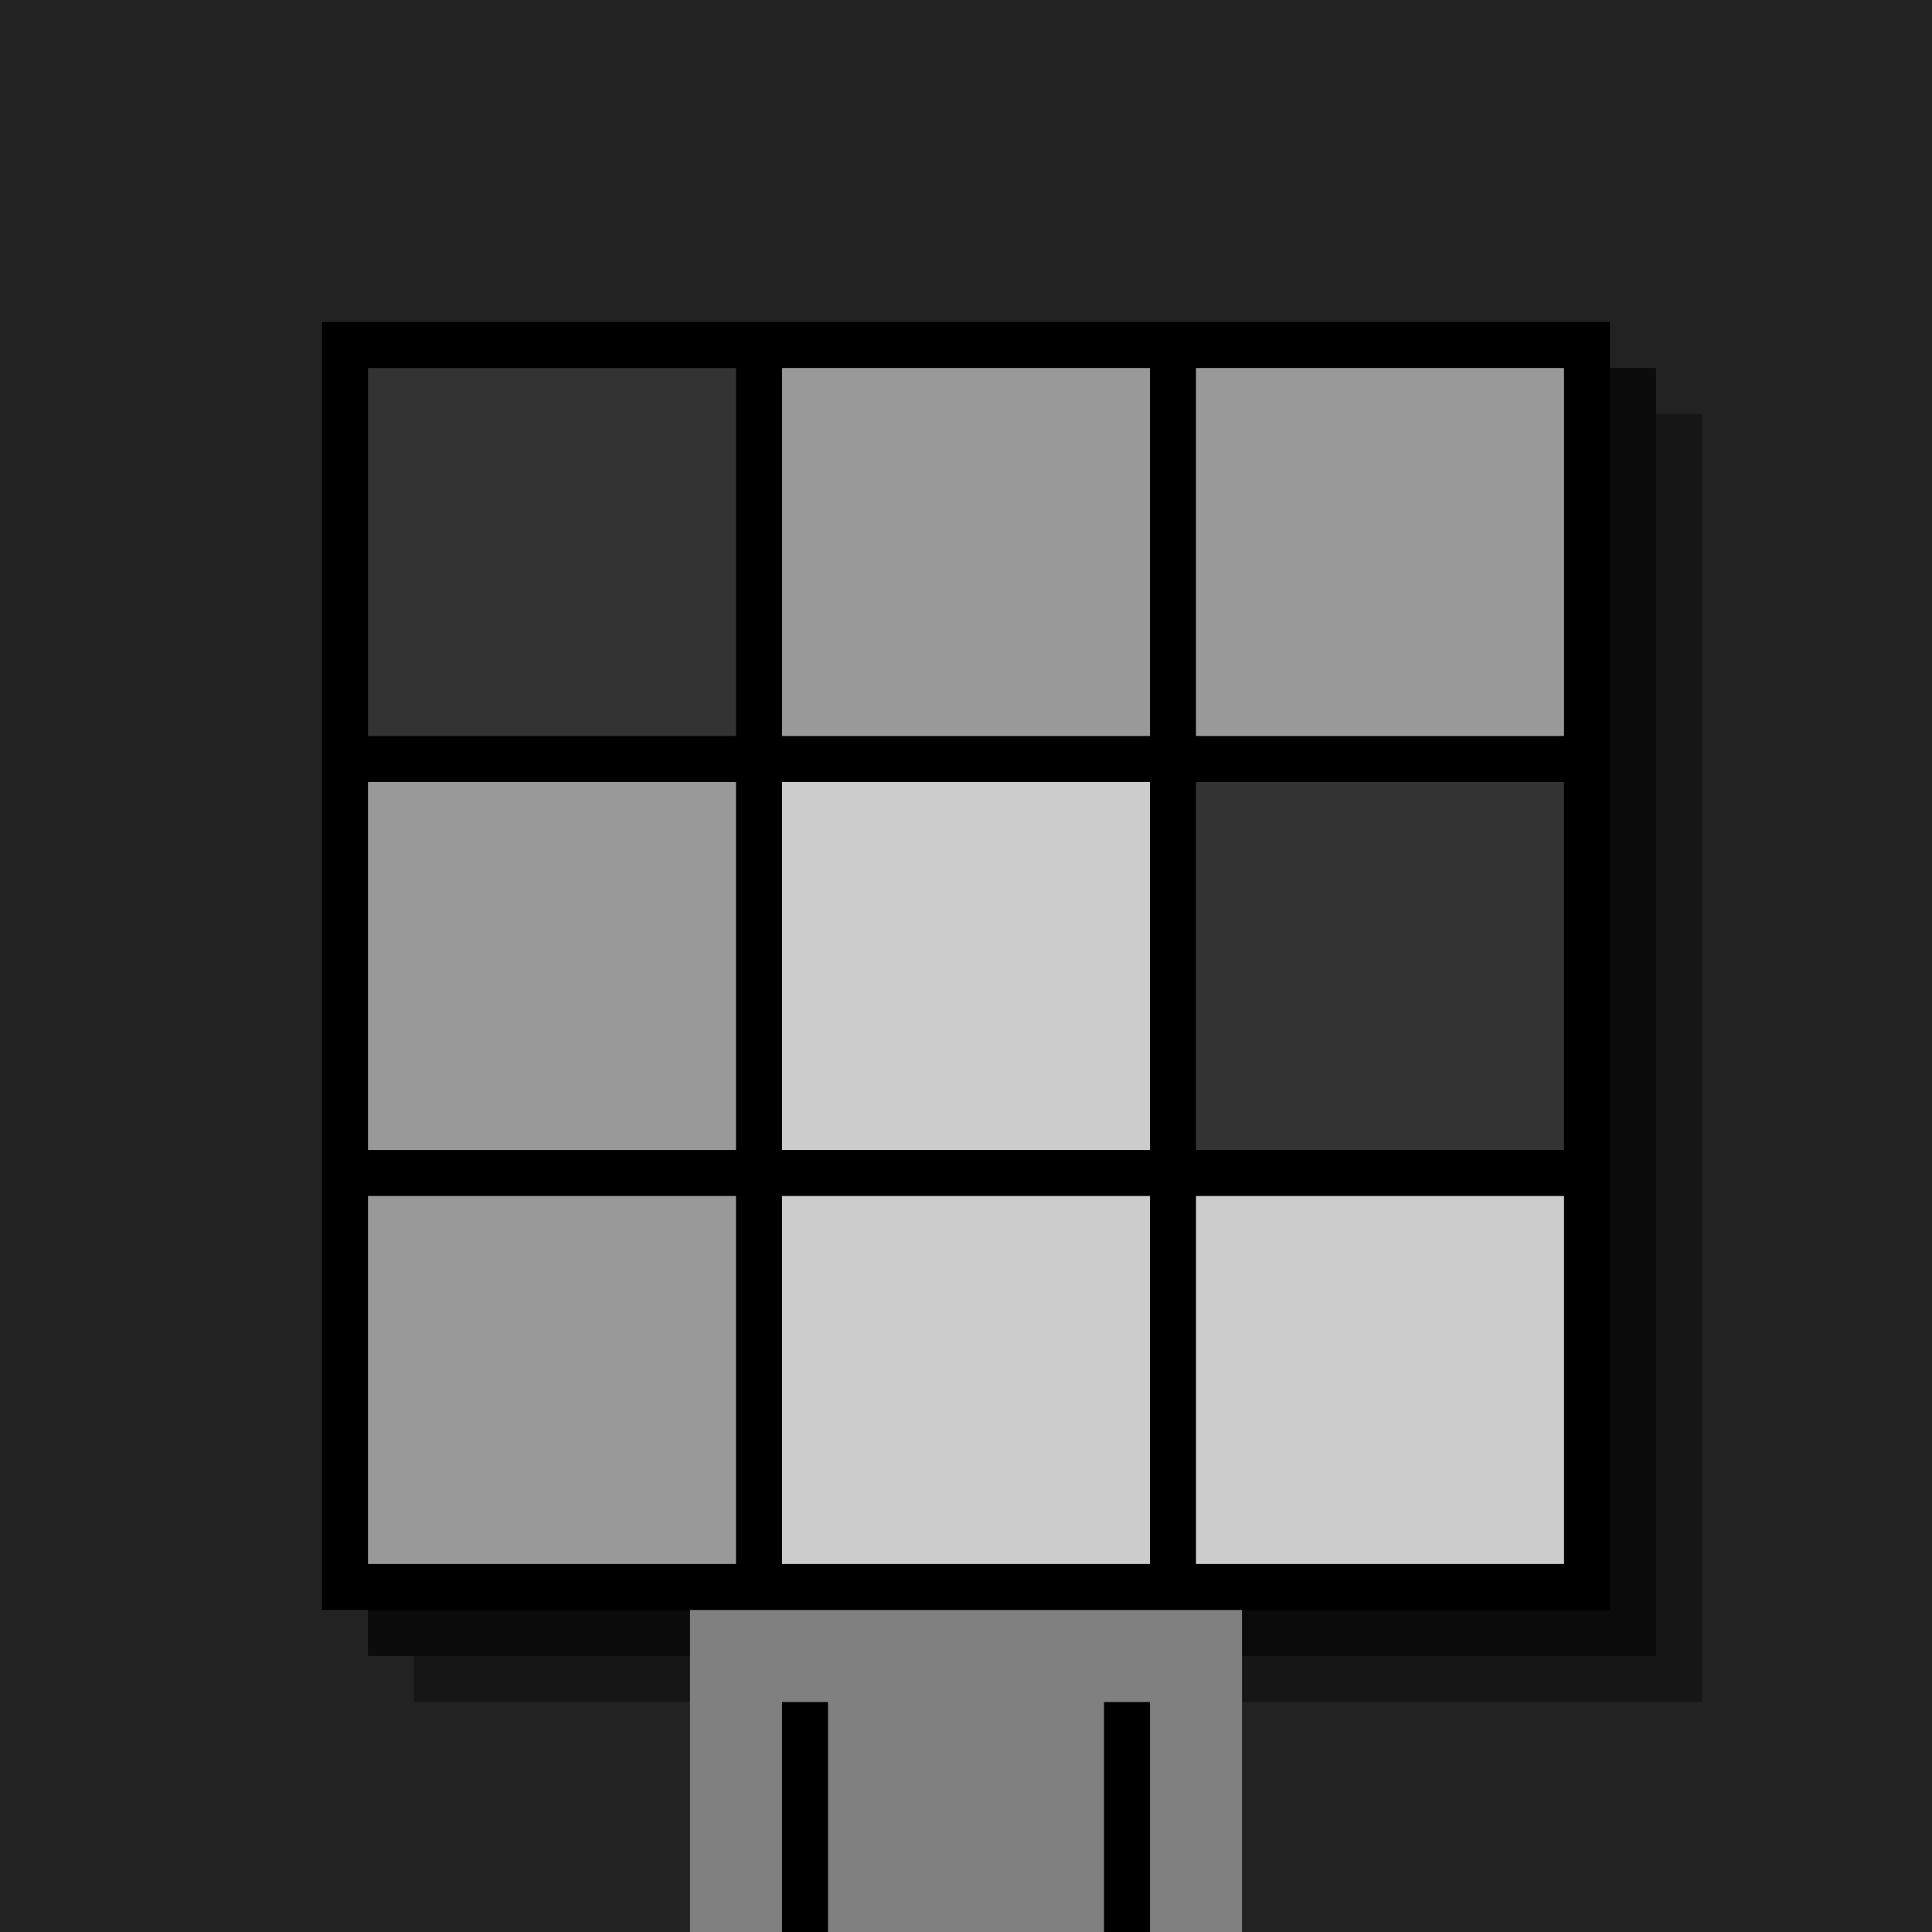
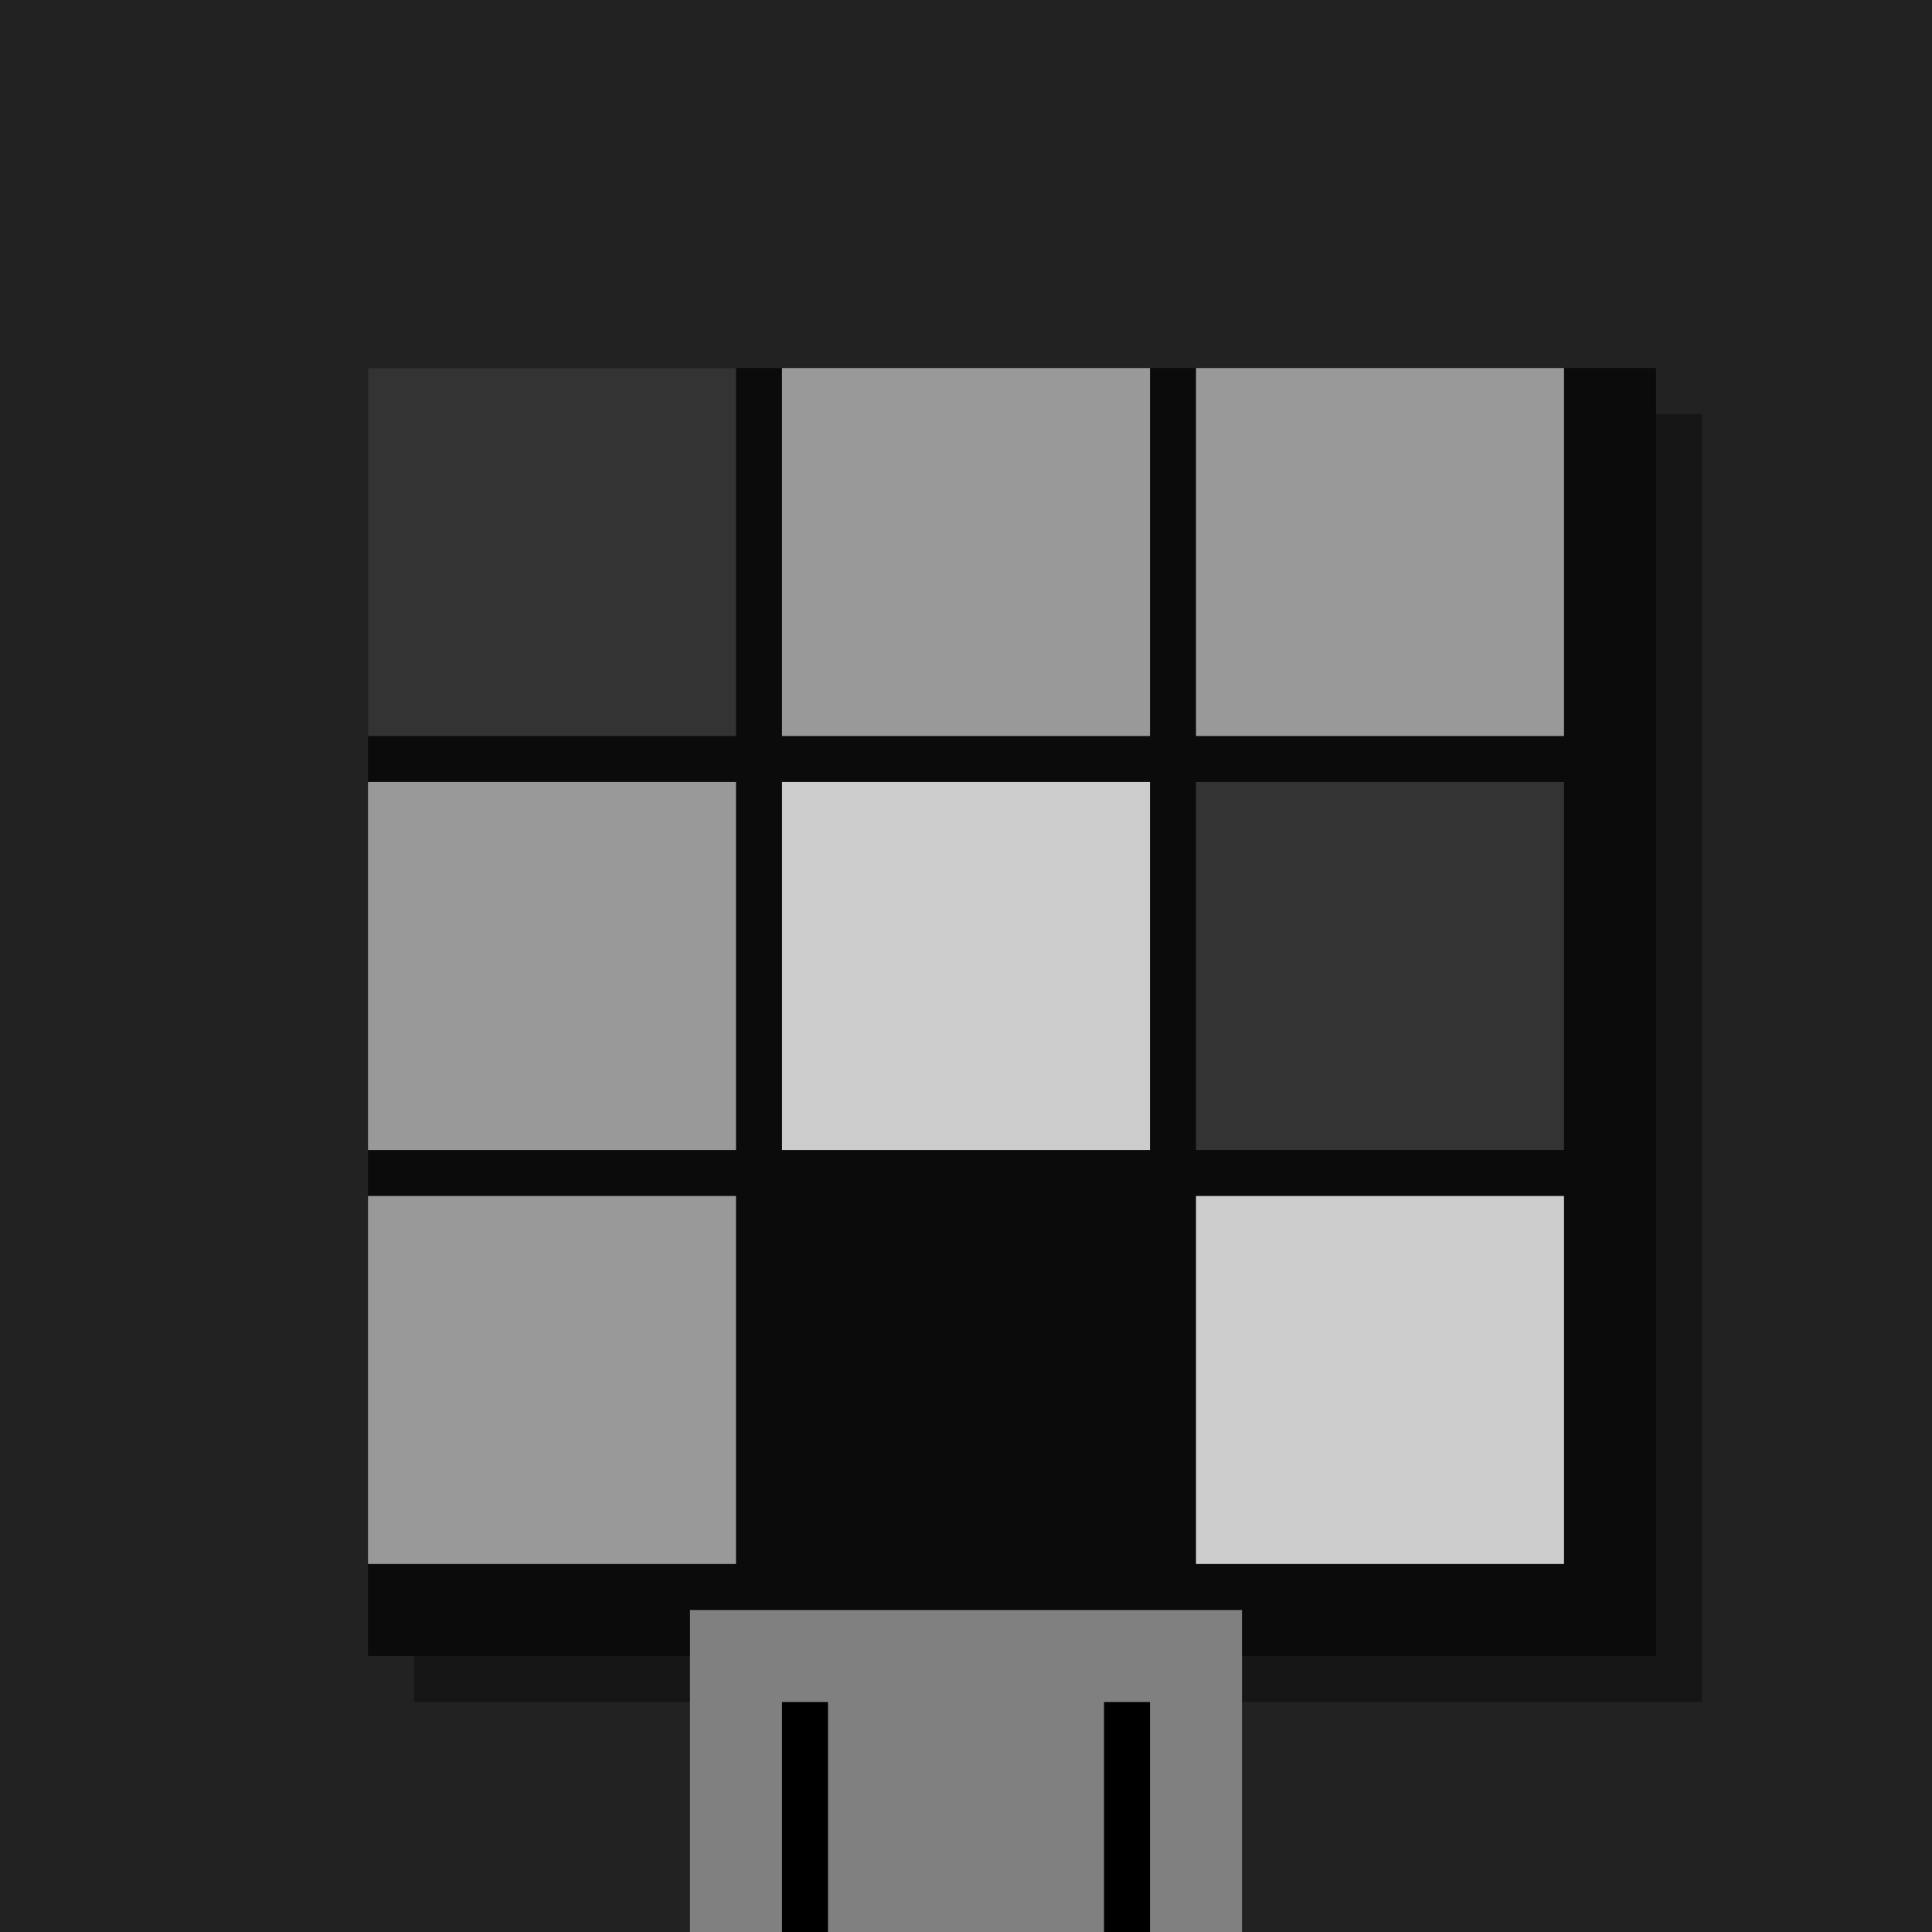
<svg xmlns="http://www.w3.org/2000/svg" width="420" height="420">
  <rect width="420" height="420" x="0" y="0" fill="rgb(34,34,34)" />
  <rect width="280" height="280" x="90" y="90" fill="rgb(22,22,22)" />
  <rect width="280" height="280" x="80" y="80" fill="rgb(11,11,11)" />
-   <rect width="280" height="280" x="70" y="70" fill="#000000" />
  <rect width="120" height="70" x="150" y="350" fill="rgb(128,128,128)" />
  <rect width="10" height="50" x="170" y="370" fill="#000000" />
  <rect width="10" height="50" x="240" y="370" fill="#000000" />
  <rect width="80" height="80" x="80" y="80" fill="#333333" />
  <rect width="80" height="80" x="170" y="80" fill="#999999" />
  <rect width="80" height="80" x="260" y="80" fill="#999999" />
  <rect width="80" height="80" x="80" y="170" fill="#999999" />
  <rect width="80" height="80" x="170" y="170" fill="#cccccc" />
  <rect width="80" height="80" x="260" y="170" fill="#333333" />
  <rect width="80" height="80" x="80" y="260" fill="#999999" />
-   <rect width="80" height="80" x="170" y="260" fill="#cccccc" />
  <rect width="80" height="80" x="260" y="260" fill="#cccccc" />
</svg>